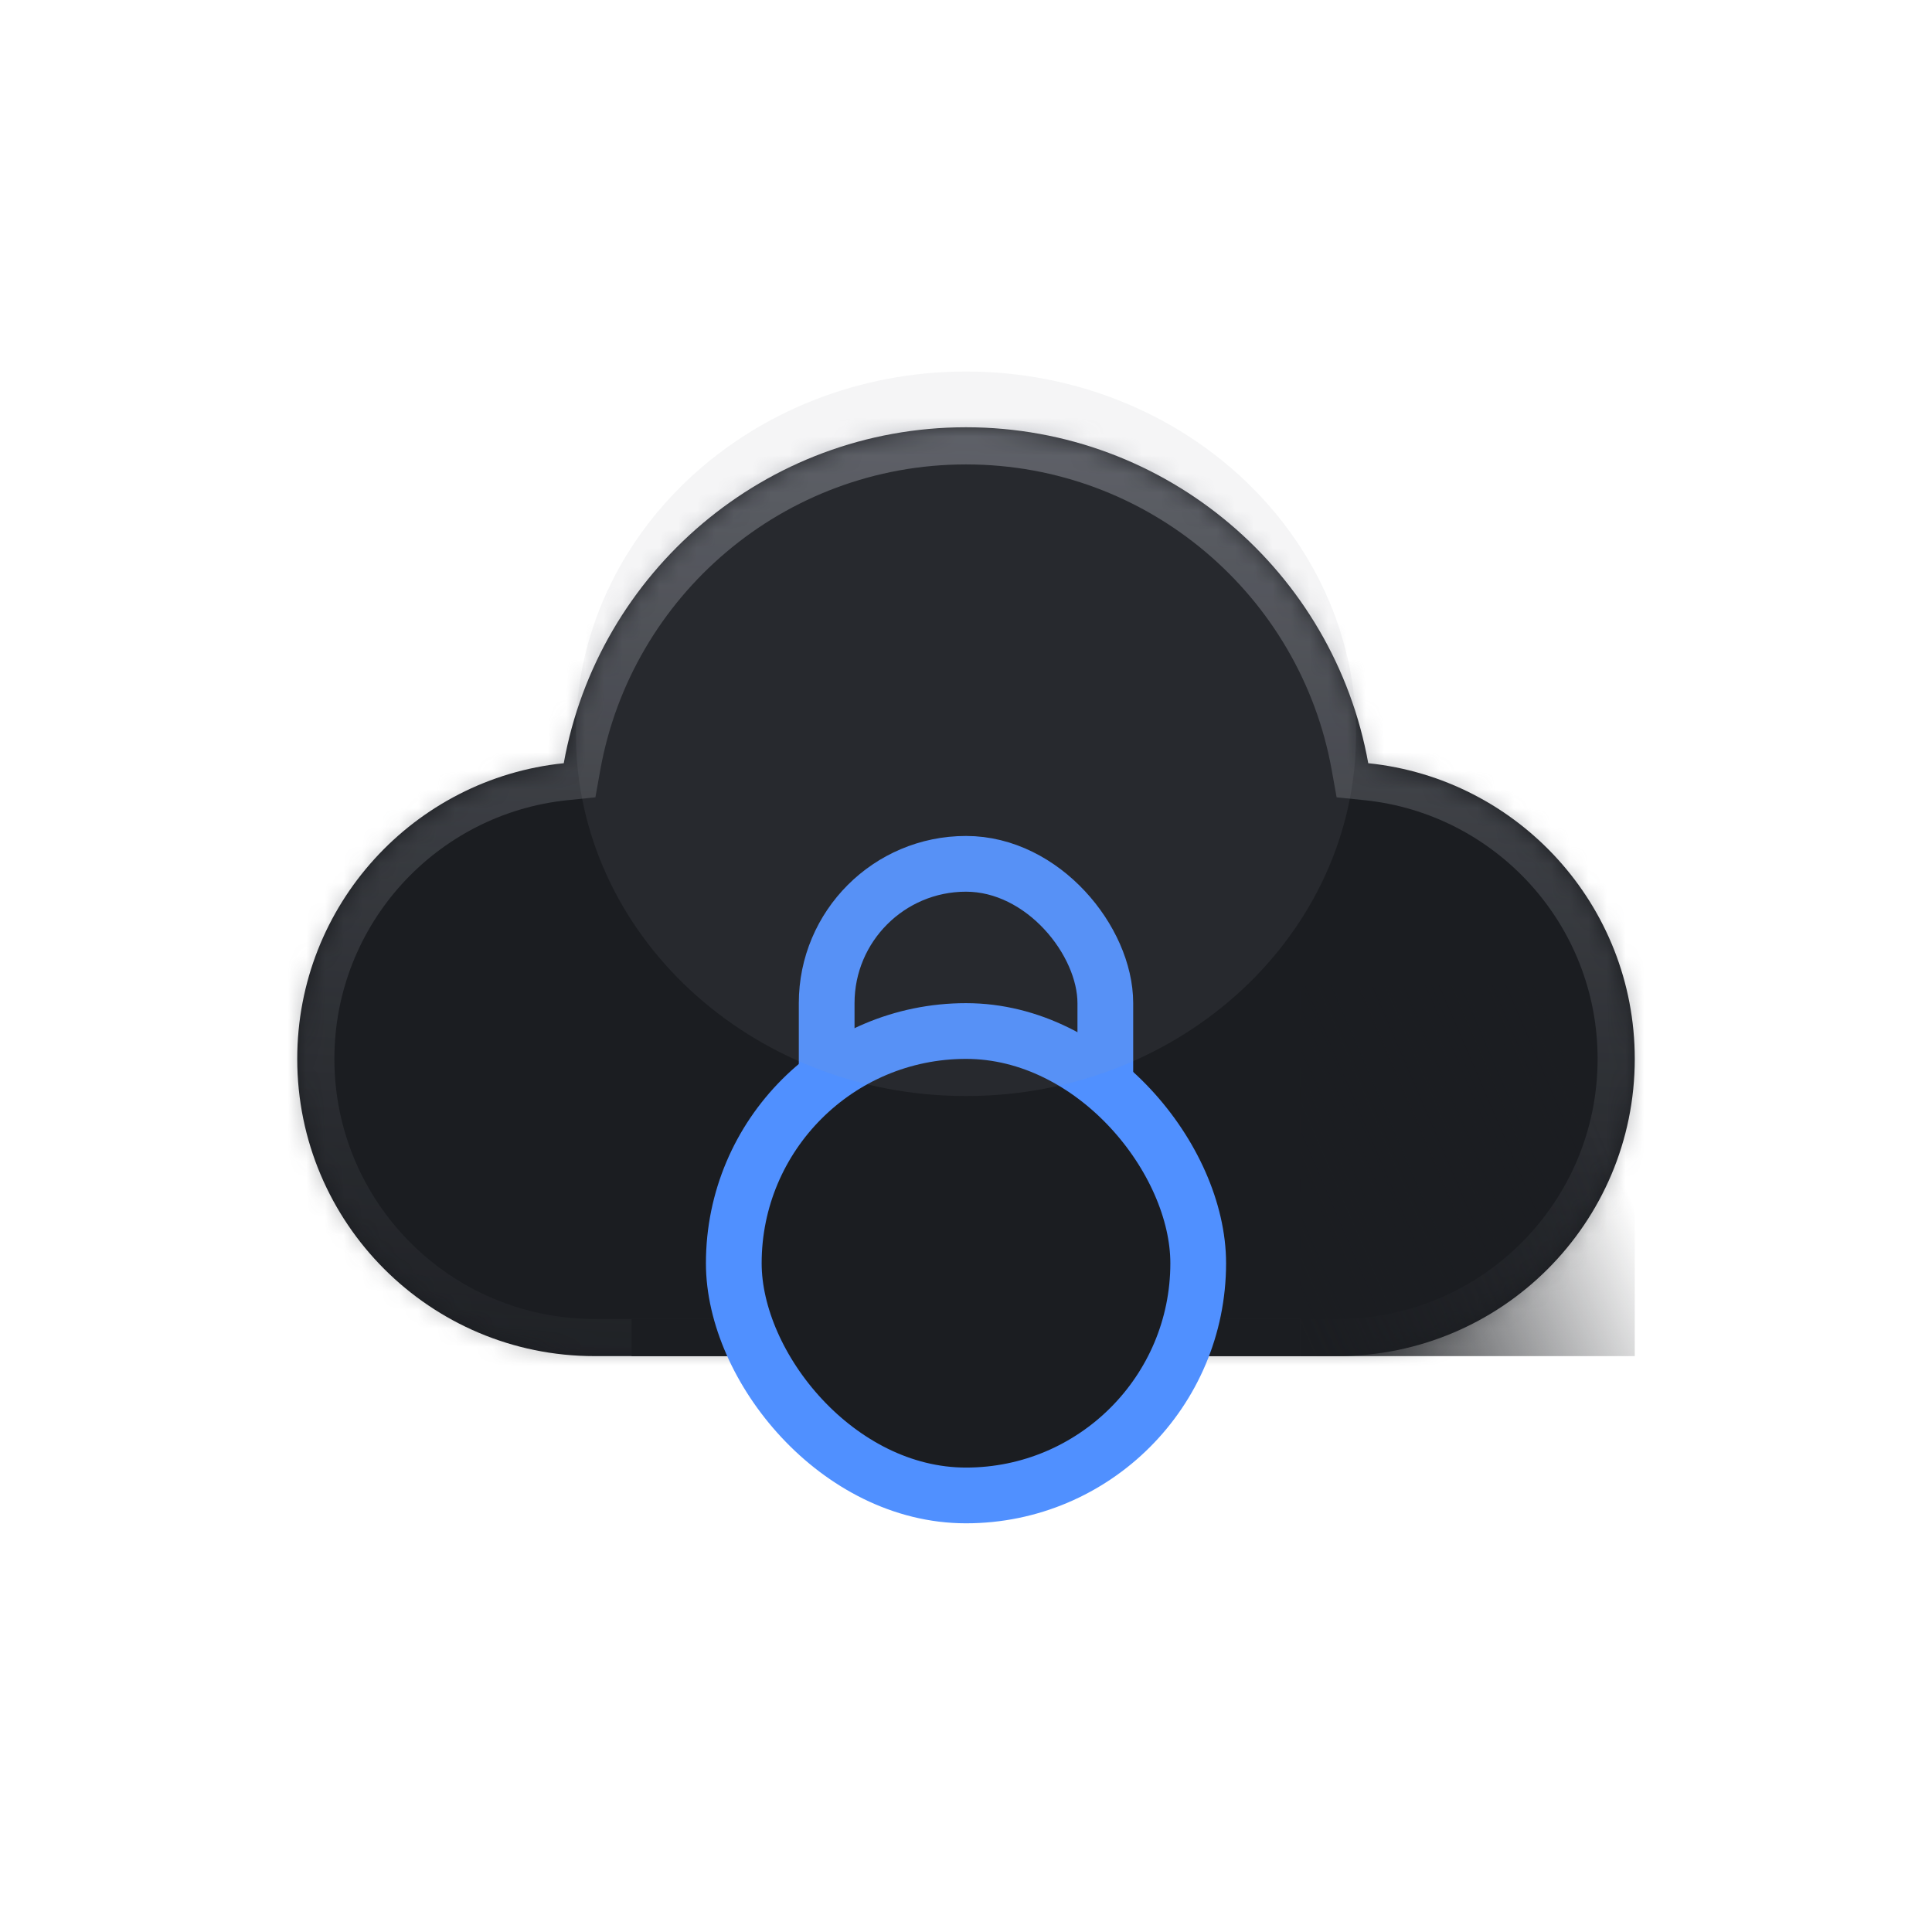
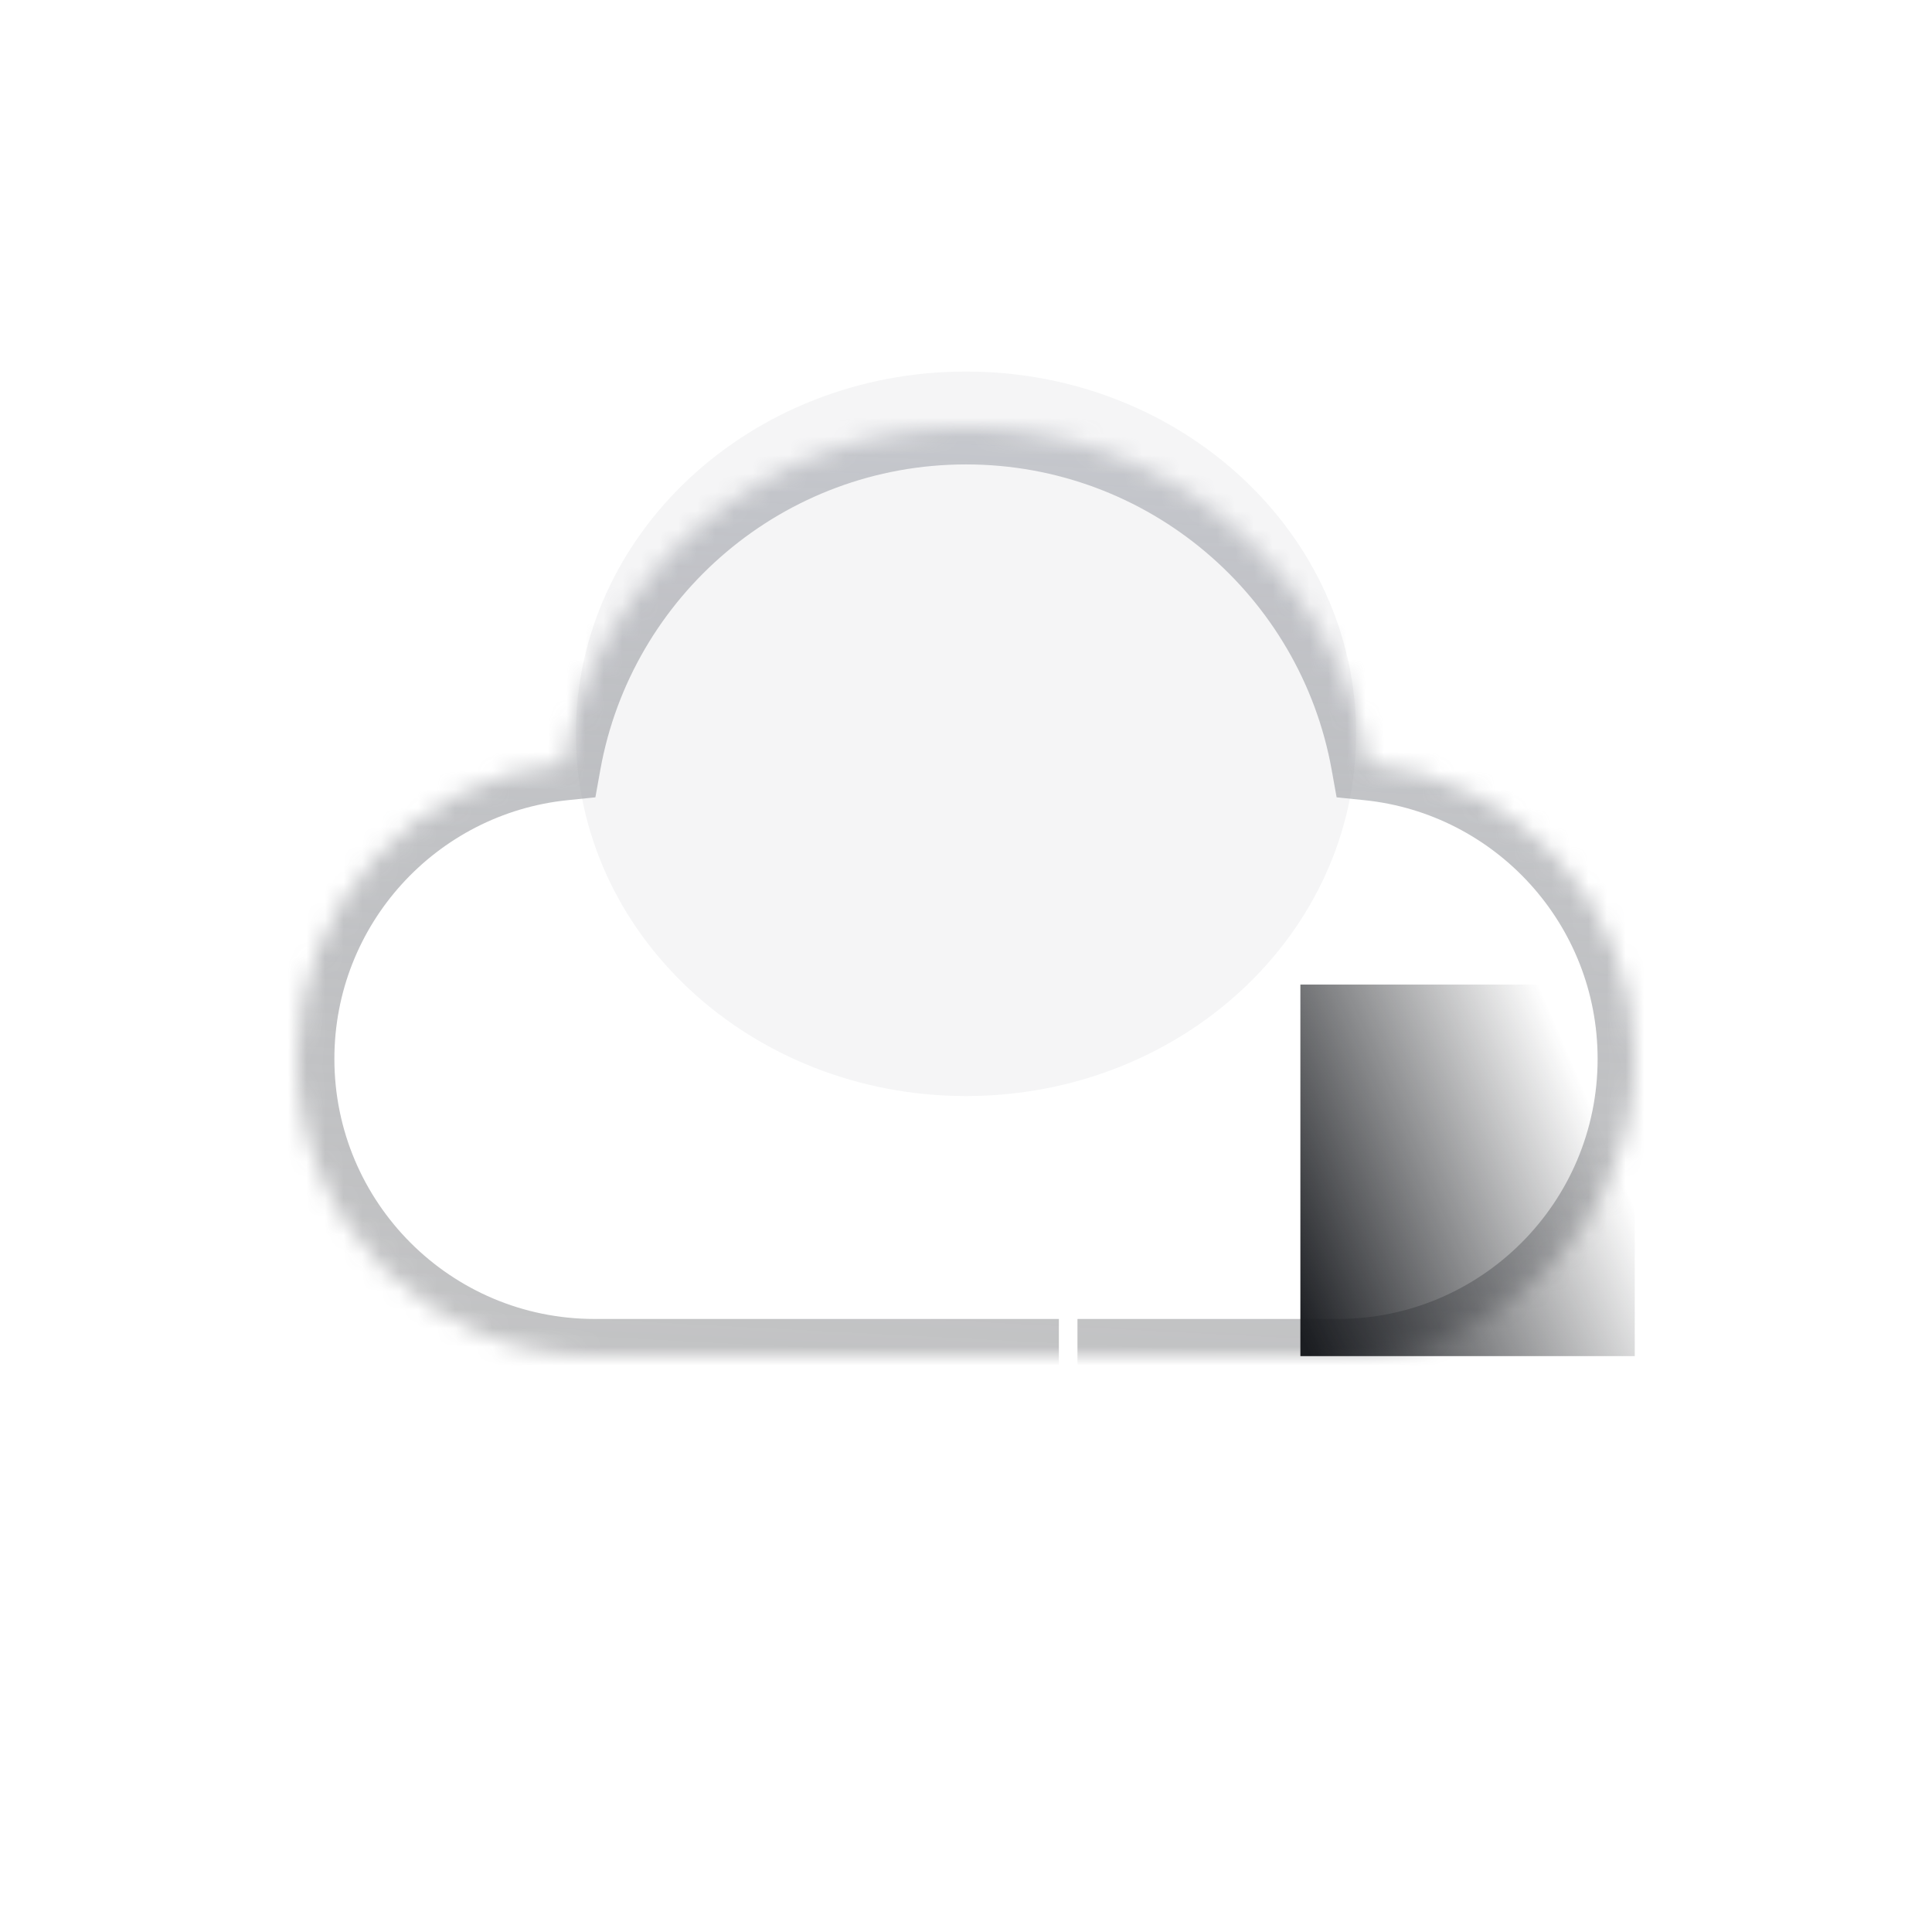
<svg xmlns="http://www.w3.org/2000/svg" width="104" height="104" viewBox="0 0 104 104" fill="none">
  <mask id="path-1-inside-1_2194_4357" fill="white">
    <path fill-rule="evenodd" clip-rule="evenodd" d="M30.347 41.084C32.195 30.802 41.186 23 52 23C62.814 23 71.805 30.802 73.653 41.084C81.713 41.911 88 48.721 88 57C88 65.837 80.837 73 72 73H58H57H32C23.163 73 16 65.837 16 57C16 48.721 22.287 41.911 30.347 41.084Z" />
  </mask>
-   <path fill-rule="evenodd" clip-rule="evenodd" d="M30.347 41.084C32.195 30.802 41.186 23 52 23C62.814 23 71.805 30.802 73.653 41.084C81.713 41.911 88 48.721 88 57C88 65.837 80.837 73 72 73H58H57H32C23.163 73 16 65.837 16 57C16 48.721 22.287 41.911 30.347 41.084Z" fill="#1B1D21" />
-   <path d="M30.347 41.084L30.552 43.074L32.05 42.92L32.316 41.438L30.347 41.084ZM73.653 41.084L71.684 41.438L71.95 42.92L73.448 43.074L73.653 41.084ZM32.316 41.438C33.995 32.092 42.171 25 52 25V21C40.201 21 30.394 29.512 28.379 40.731L32.316 41.438ZM52 25C61.829 25 70.005 32.092 71.684 41.438L75.621 40.731C73.606 29.512 63.799 21 52 21V25ZM90 57C90 47.685 82.927 40.025 73.857 39.095L73.448 43.074C80.499 43.797 86 49.758 86 57H90ZM72 75C81.941 75 90 66.941 90 57H86C86 64.732 79.732 71 72 71V75ZM58 75H72V71H58V75ZM57 75H58V71H57V75ZM32 75H57V71H32V75ZM14 57C14 66.941 22.059 75 32 75V71C24.268 71 18 64.732 18 57H14ZM30.143 39.095C21.073 40.025 14 47.685 14 57H18C18 49.758 23.501 43.797 30.552 43.074L30.143 39.095Z" fill="url(#paint0_linear_2194_4357)" fill-opacity="0.5" mask="url(#path-1-inside-1_2194_4357)" />
+   <path d="M30.347 41.084L30.552 43.074L32.05 42.92L32.316 41.438L30.347 41.084ZM73.653 41.084L71.684 41.438L71.95 42.92L73.448 43.074L73.653 41.084ZM32.316 41.438C33.995 32.092 42.171 25 52 25V21C40.201 21 30.394 29.512 28.379 40.731L32.316 41.438ZM52 25C61.829 25 70.005 32.092 71.684 41.438L75.621 40.731C73.606 29.512 63.799 21 52 21V25ZM90 57C90 47.685 82.927 40.025 73.857 39.095L73.448 43.074C80.499 43.797 86 49.758 86 57H90ZM72 75C81.941 75 90 66.941 90 57H86C86 64.732 79.732 71 72 71V75ZM58 75H72V71H58V75ZM57 75V71H57V75ZM32 75H57V71H32V75ZM14 57C14 66.941 22.059 75 32 75V71C24.268 71 18 64.732 18 57H14ZM30.143 39.095C21.073 40.025 14 47.685 14 57H18C18 49.758 23.501 43.797 30.552 43.074L30.143 39.095Z" fill="url(#paint0_linear_2194_4357)" fill-opacity="0.5" mask="url(#path-1-inside-1_2194_4357)" />
  <rect x="70" y="53" width="18" height="20" fill="url(#paint1_linear_2194_4357)" />
-   <rect x="34" y="71" width="36" height="2" fill="#1B1D21" />
-   <rect x="44.5" y="46.5" width="15" height="25" rx="7.5" stroke="#5090FF" stroke-width="3" />
-   <rect x="39.5" y="55.5" width="25" height="25" rx="12.5" fill="#1B1D21" stroke="#5090FF" stroke-width="3" />
  <g opacity="0.1" filter="url(#filter0_f_2194_4357)">
    <path d="M73 39.5C73 50.27 63.598 59 52 59C40.402 59 31 50.27 31 39.5C31 28.73 40.402 20 52 20C63.598 20 73 28.73 73 39.5Z" fill="#969AA3" />
  </g>
  <defs>
    <filter id="filter0_f_2194_4357" x="11" y="0" width="82" height="79" filterUnits="userSpaceOnUse" color-interpolation-filters="sRGB">
      <feFlood flood-opacity="0" result="BackgroundImageFix" />
      <feBlend mode="normal" in="SourceGraphic" in2="BackgroundImageFix" result="shape" />
      <feGaussianBlur stdDeviation="10" result="effect1_foregroundBlur_2194_4357" />
    </filter>
    <linearGradient id="paint0_linear_2194_4357" x1="52" y1="23" x2="48.969" y2="81.844" gradientUnits="userSpaceOnUse">
      <stop stop-color="#969AA3" />
      <stop offset="1" stop-color="#1B1D21" stop-opacity="0.5" />
    </linearGradient>
    <linearGradient id="paint1_linear_2194_4357" x1="87.4" y1="63.625" x2="69.769" y2="71.213" gradientUnits="userSpaceOnUse">
      <stop stop-color="#1B1D21" stop-opacity="0" />
      <stop offset="1" stop-color="#1B1D21" />
    </linearGradient>
  </defs>
</svg>